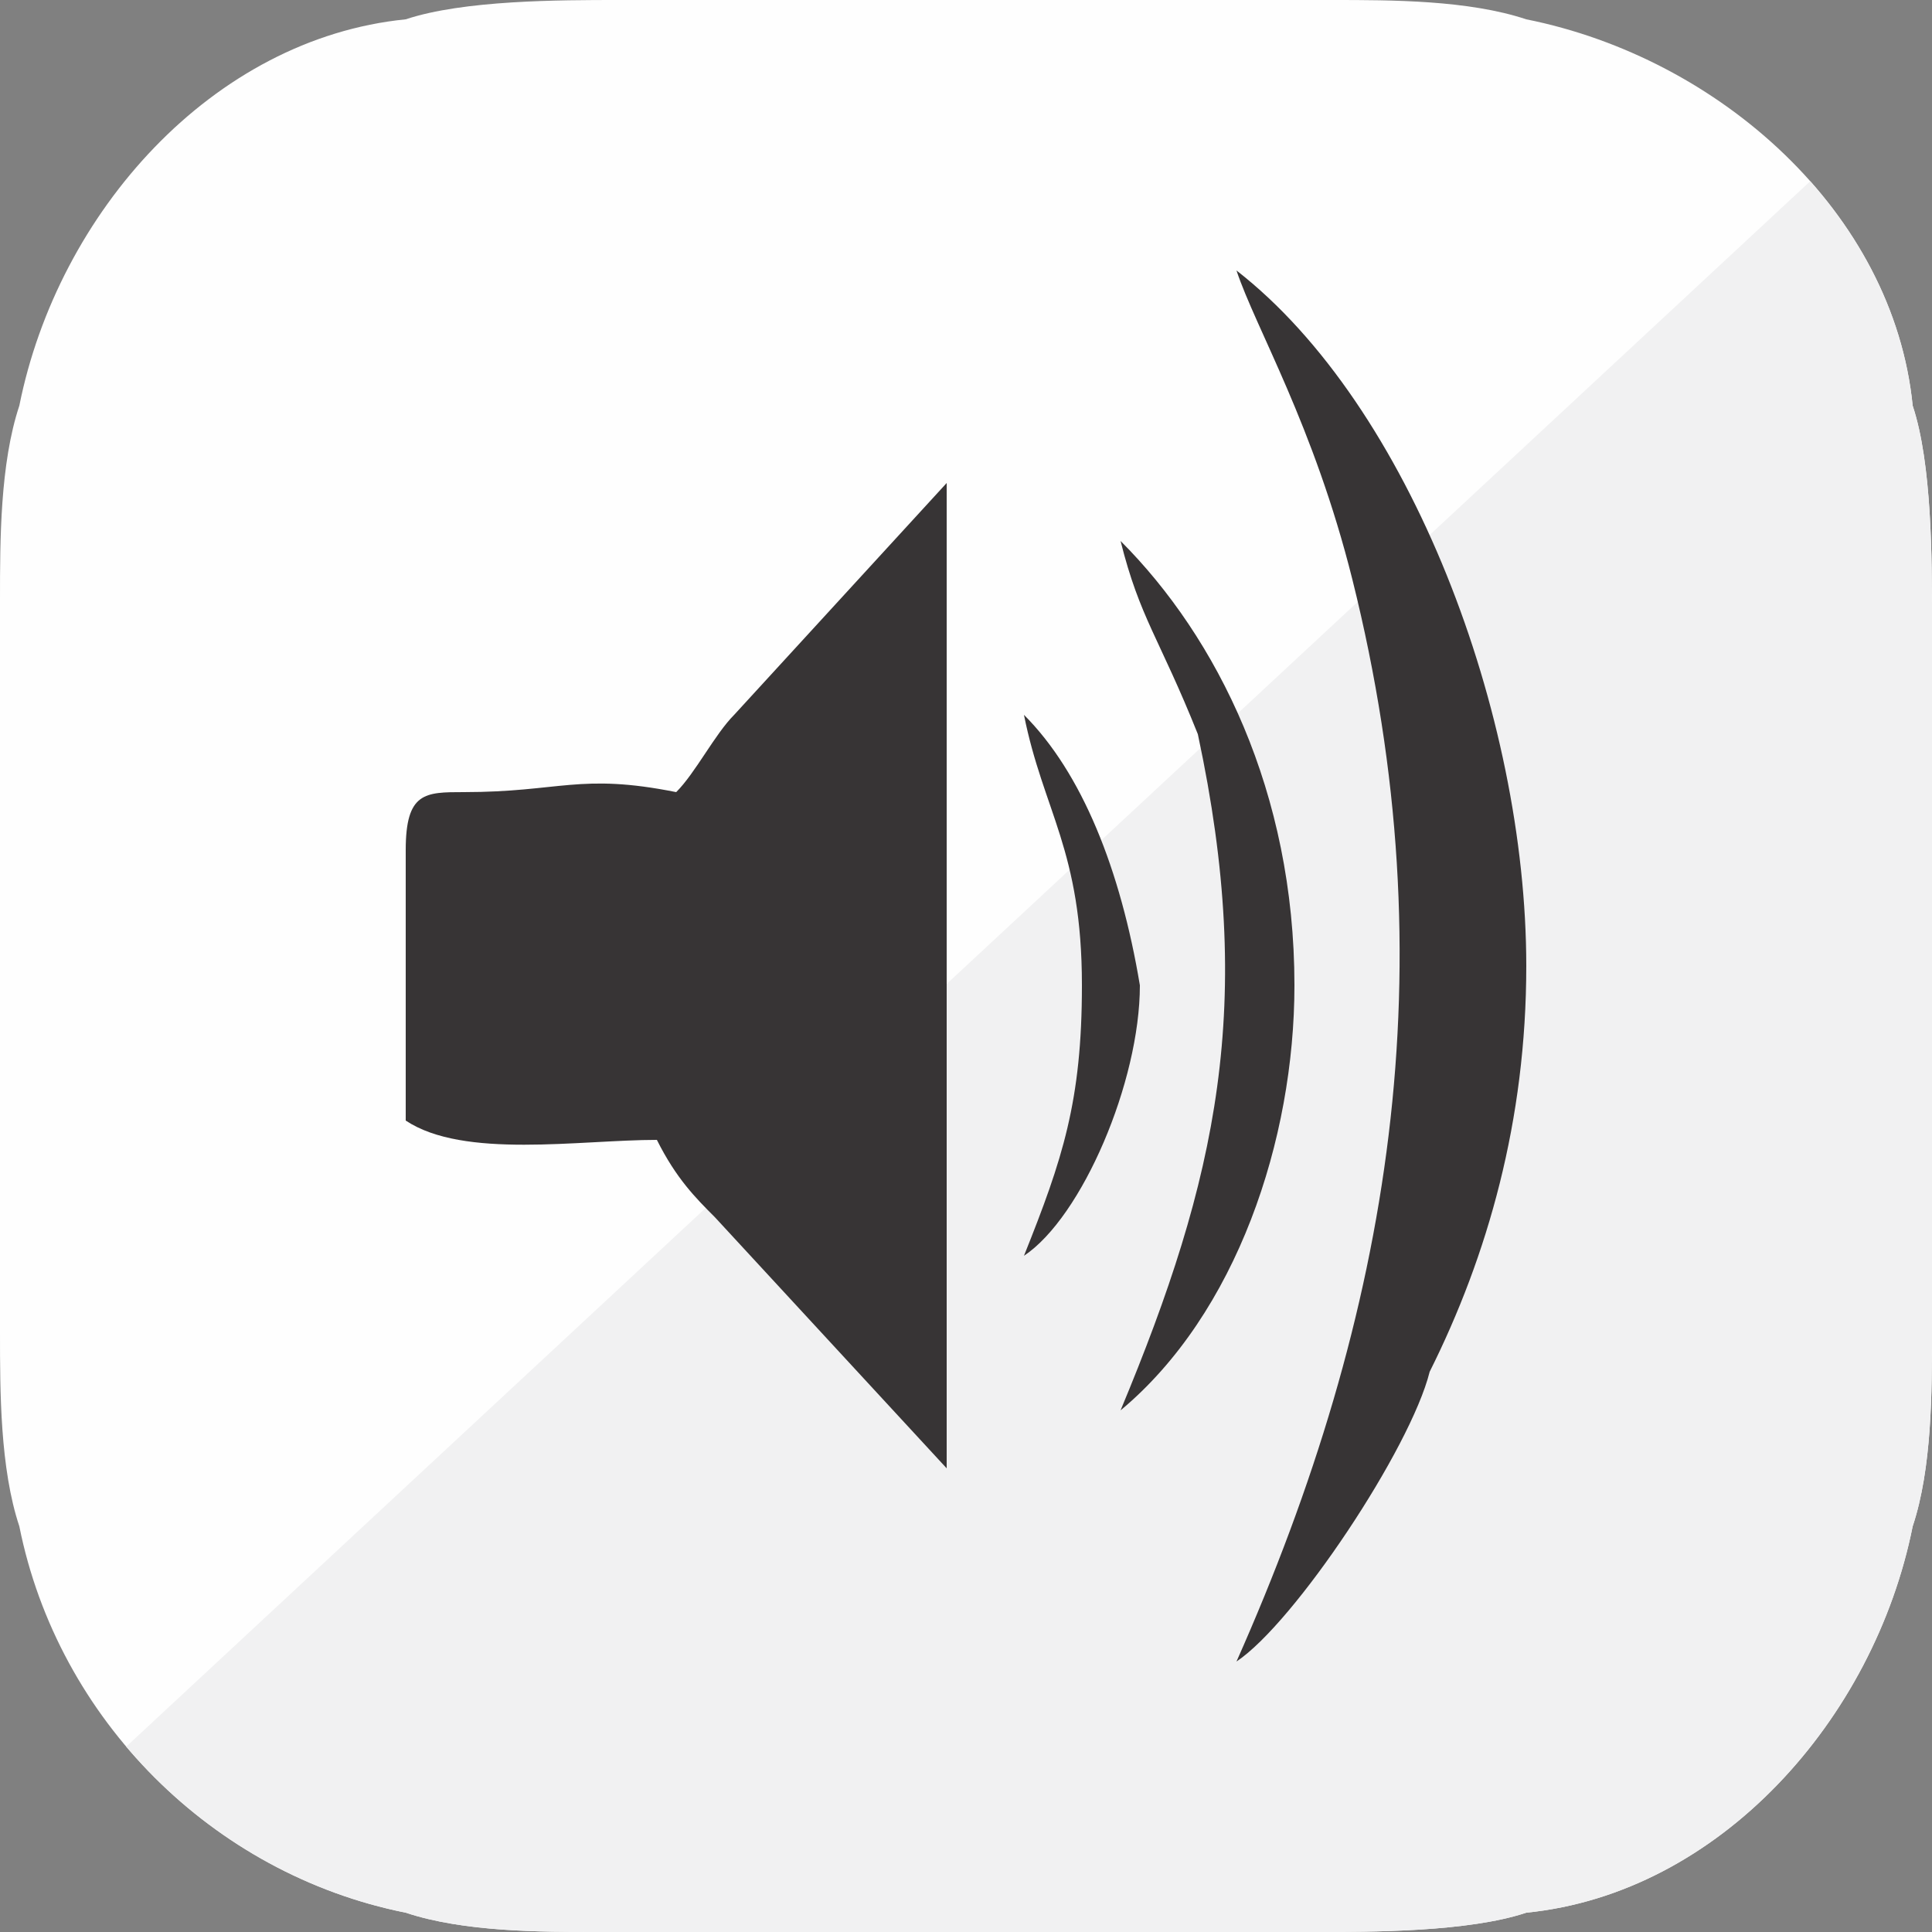
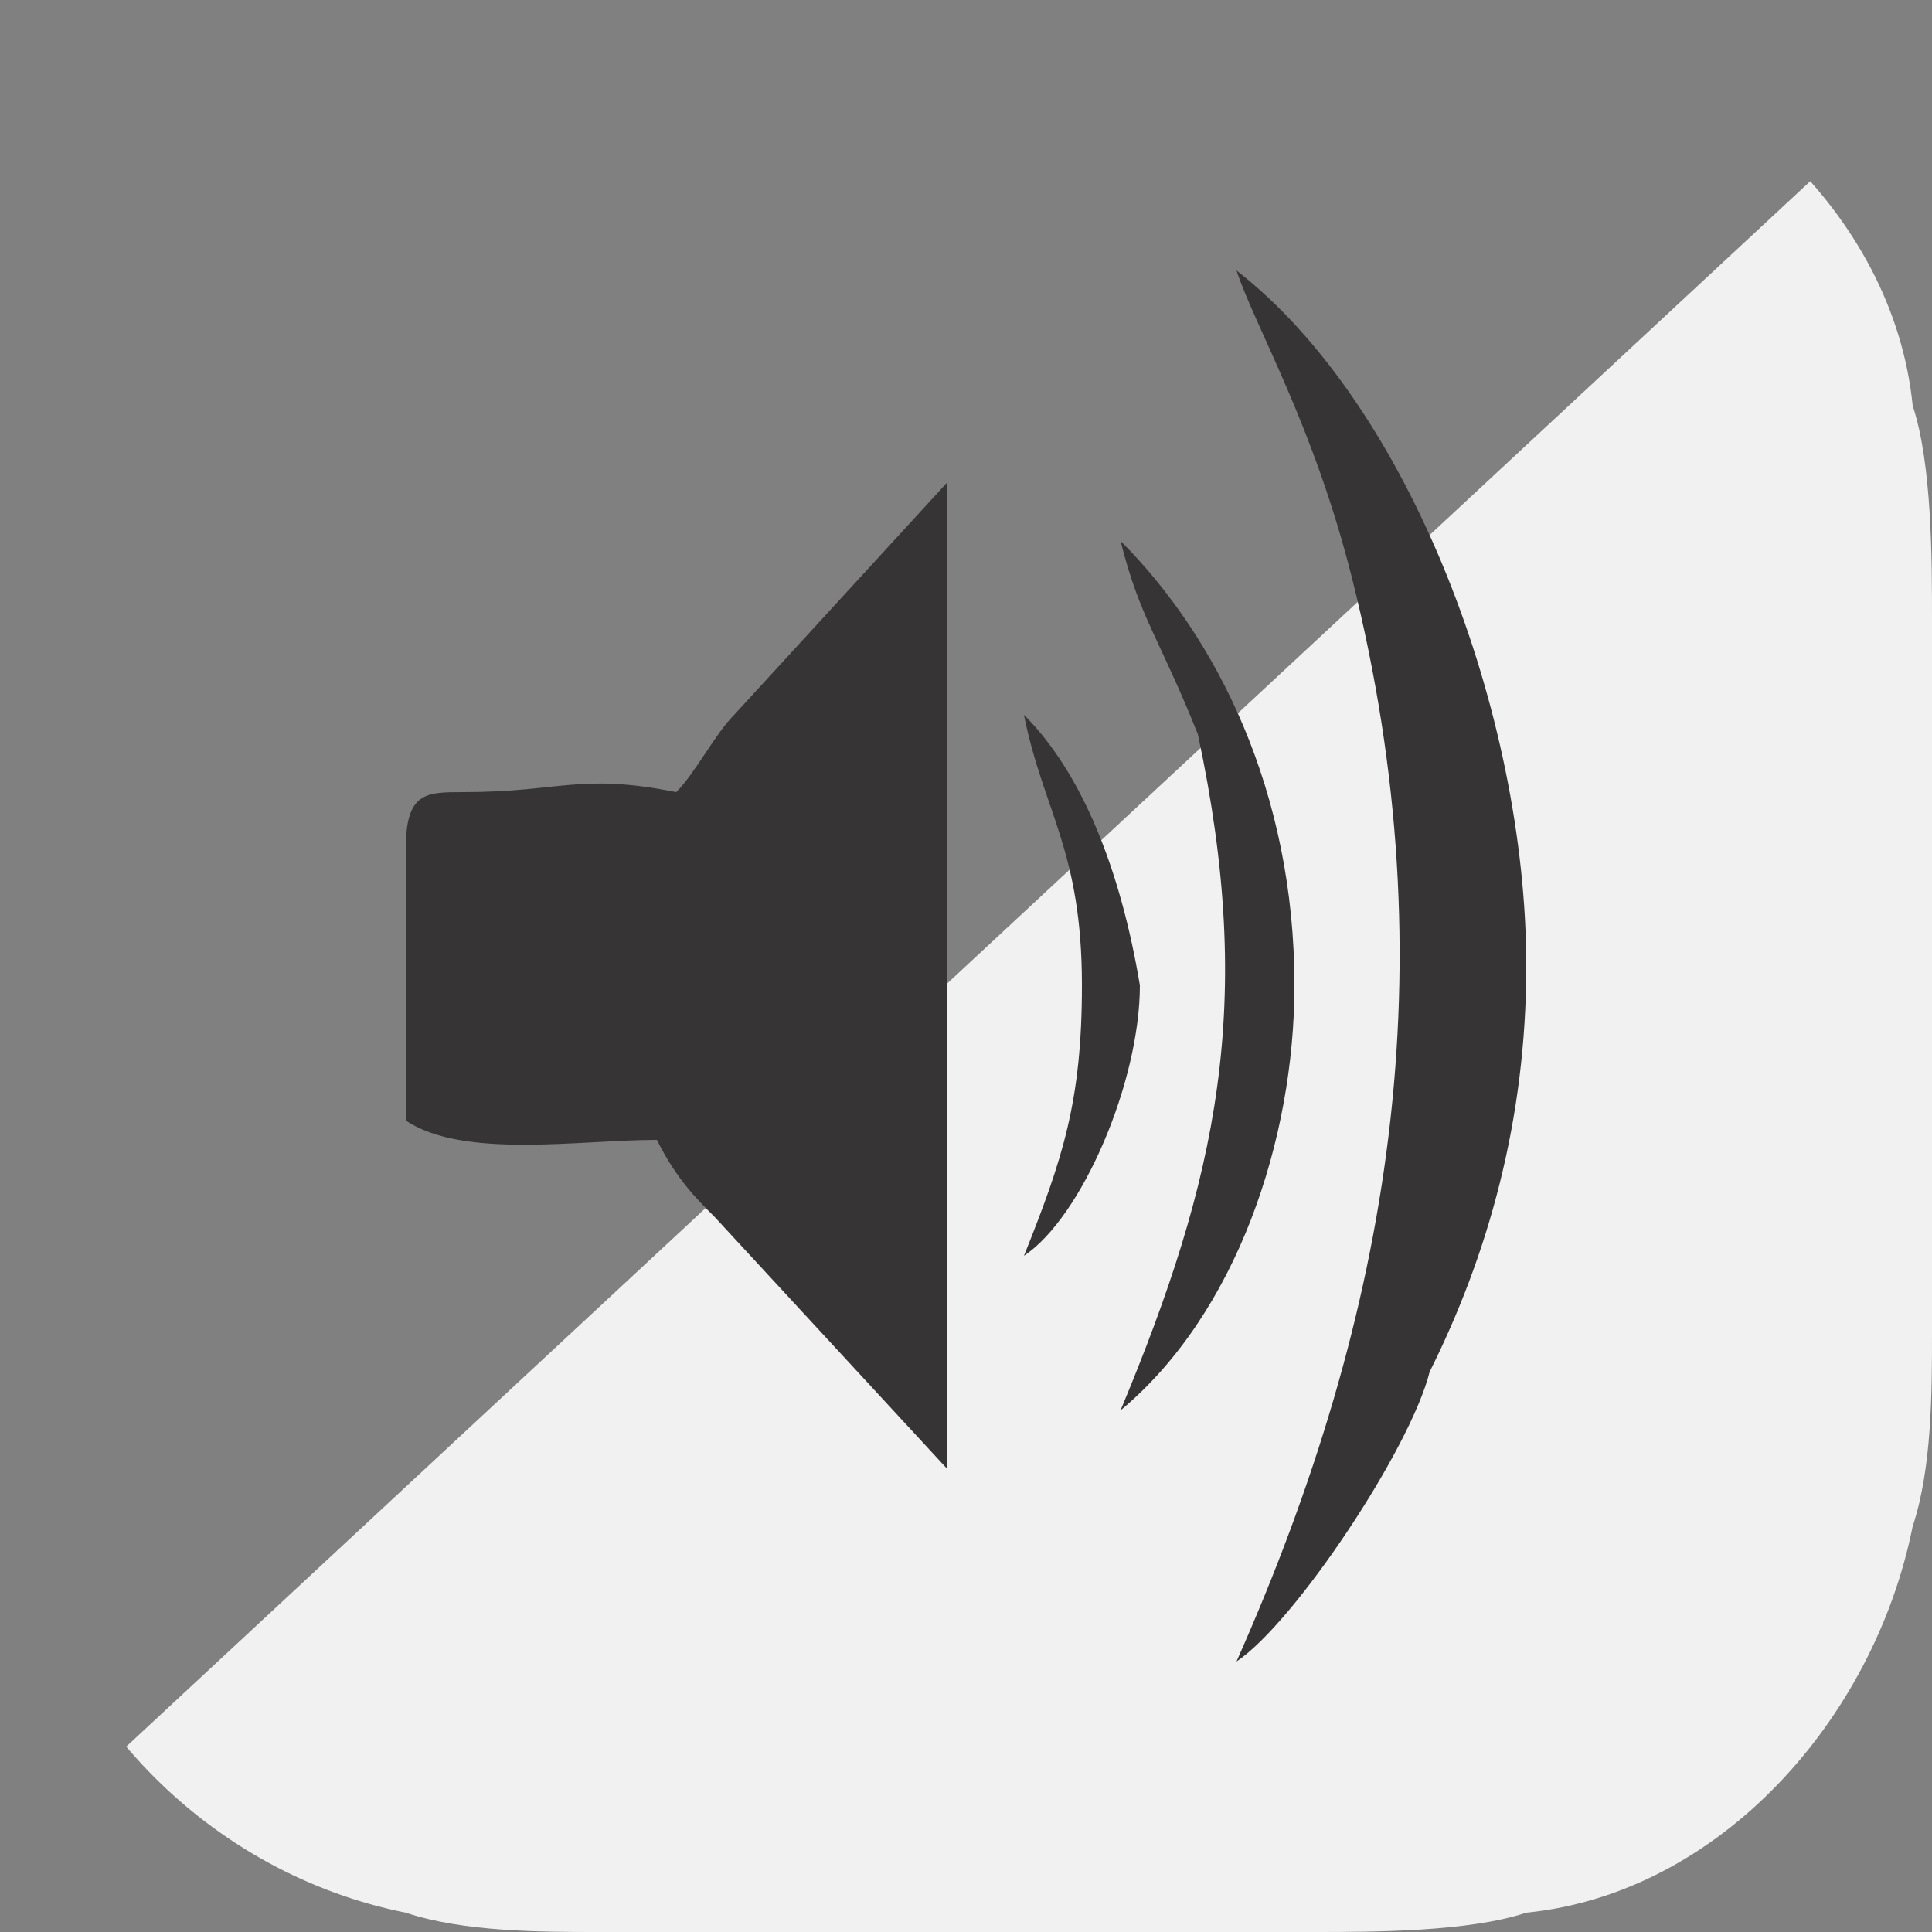
<svg xmlns="http://www.w3.org/2000/svg" xml:space="preserve" width="100px" height="100px" version="1.1" style="shape-rendering:geometricPrecision; text-rendering:geometricPrecision; image-rendering:optimizeQuality; fill-rule:evenodd; clip-rule:evenodd" viewBox="0 0 100 100">
  <rect x="0" y="0" width="100" height="100" fill="#808080" stroke="none" />
  <defs>
    <style type="text/css">
   
    .fil2 {fill:none}
    .fil0 {fill:#FEFEFE}
    .fil1 {fill:#F1F1F2}
    .fil3 {fill:#373435}
   
  </style>
    <clipPath id="id0">
      <path d="M1 79c2,10 10,18 20,20 3,1 7,1 10,1 6,0 12,0 19,0 6,0 12,0 18,0 3,0 8,0 11,-1 10,-1 18,-10 20,-20 1,-3 1,-7 1,-10 0,-6 0,-12 0,-19 0,-6 0,-12 0,-18 0,-3 0,-8 -1,-11 -1,-10 -10,-18 -20,-20 -3,-1 -7,-1 -10,-1 -6,0 -12,0 -19,0 -6,0 -12,0 -18,0 -3,0 -8,0 -11,1 -10,1 -18,10 -20,20 -1,3 -1,7 -1,10 0,6 0,13 0,19 0,6 0,12 0,19 0,3 0,7 1,10z" />
    </clipPath>
  </defs>
  <g id="Layer_x0020_1">
    <g id="_856418000">
-       <path class="fil0" d="M1 79c2,10 10,18 20,20 3,1 7,1 10,1 6,0 12,0 19,0 6,0 12,0 18,0 3,0 8,0 11,-1 10,-1 18,-10 20,-20 1,-3 1,-7 1,-10 0,-6 0,-12 0,-19 0,-6 0,-12 0,-18 0,-3 0,-8 -1,-11 -1,-10 -10,-18 -20,-20 -3,-1 -7,-1 -10,-1 -6,0 -12,0 -19,0 -6,0 -12,0 -18,0 -3,0 -8,0 -11,1 -10,1 -18,10 -20,20 -1,3 -1,7 -1,10 0,6 0,13 0,19 0,6 0,12 0,19 0,3 0,7 1,10z" />
      <g style="clip-path:url(#id0)">
        <g>
          <polygon id="1" class="fil1" points="121,-16 121,116 -21,116 " />
        </g>
      </g>
      <path class="fil2" d="M1 79c2,10 10,18 20,20 3,1 7,1 10,1 6,0 12,0 19,0 6,0 12,0 18,0 3,0 8,0 11,-1 10,-1 18,-10 20,-20 1,-3 1,-7 1,-10 0,-6 0,-12 0,-19 0,-6 0,-12 0,-18 0,-3 0,-8 -1,-11 -1,-10 -10,-18 -20,-20 -3,-1 -7,-1 -10,-1 -6,0 -12,0 -19,0 -6,0 -12,0 -18,0 -3,0 -8,0 -11,1 -10,1 -18,10 -20,20 -1,3 -1,7 -1,10 0,6 0,13 0,19 0,6 0,12 0,19 0,3 0,7 1,10z" />
      <g>
        <path class="fil3" d="M35 41c-5,-1 -6,0 -11,0 -2,0 -3,0 -3,3 0,4 0,10 0,14 3,2 9,1 13,1 1,2 2,3 3,4l12 13c0,-6 0,-44 0,-51l-11 12c-1,1 -2,3 -3,4z" />
        <path class="fil3" d="M64 86c3,-2 9,-11 10,-15 3,-6 5,-13 5,-21 0,-13 -6,-29 -15,-36 1,3 4,8 6,16 5,20 2,38 -6,56z" />
        <path class="fil3" d="M58 73c6,-5 9,-14 9,-22 0,-10 -4,-18 -9,-23 1,4 2,5 4,10 3,14 1,23 -4,35z" />
        <path class="fil3" d="M53 65c3,-2 6,-9 6,-14 -1,-6 -3,-11 -6,-14 1,5 3,7 3,14 0,6 -1,9 -3,14z" />
      </g>
    </g>
  </g>
</svg>